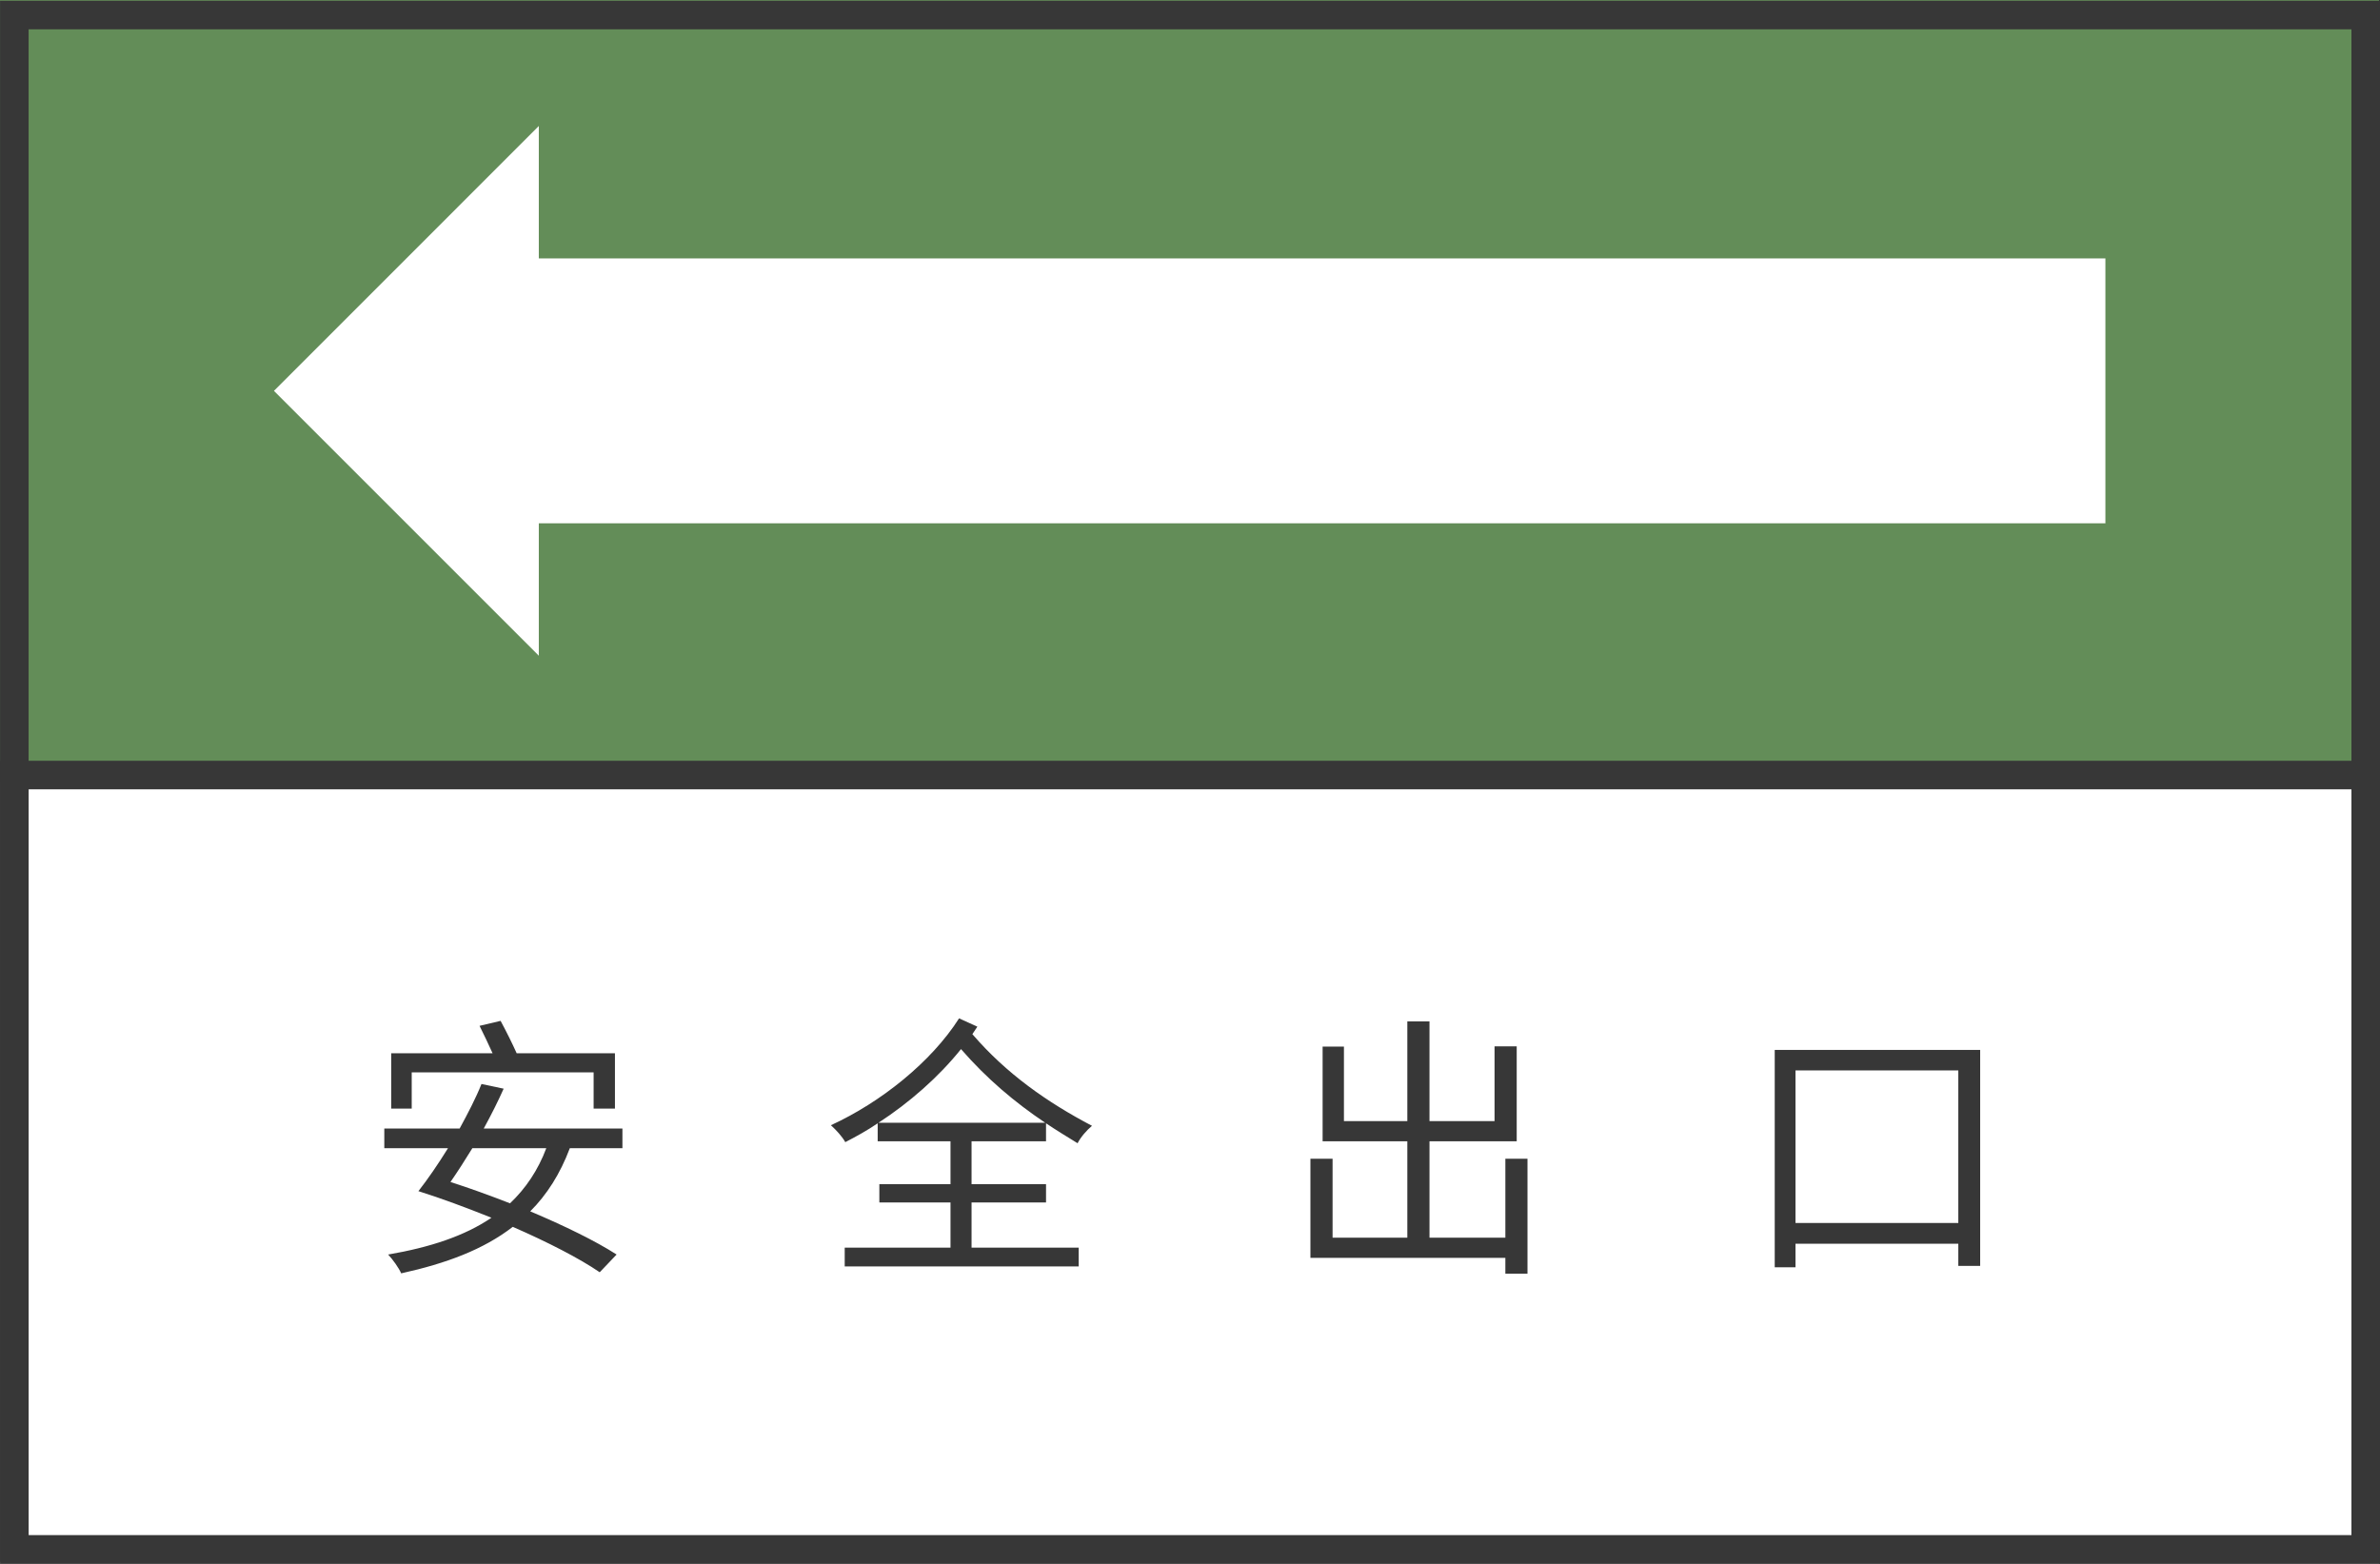
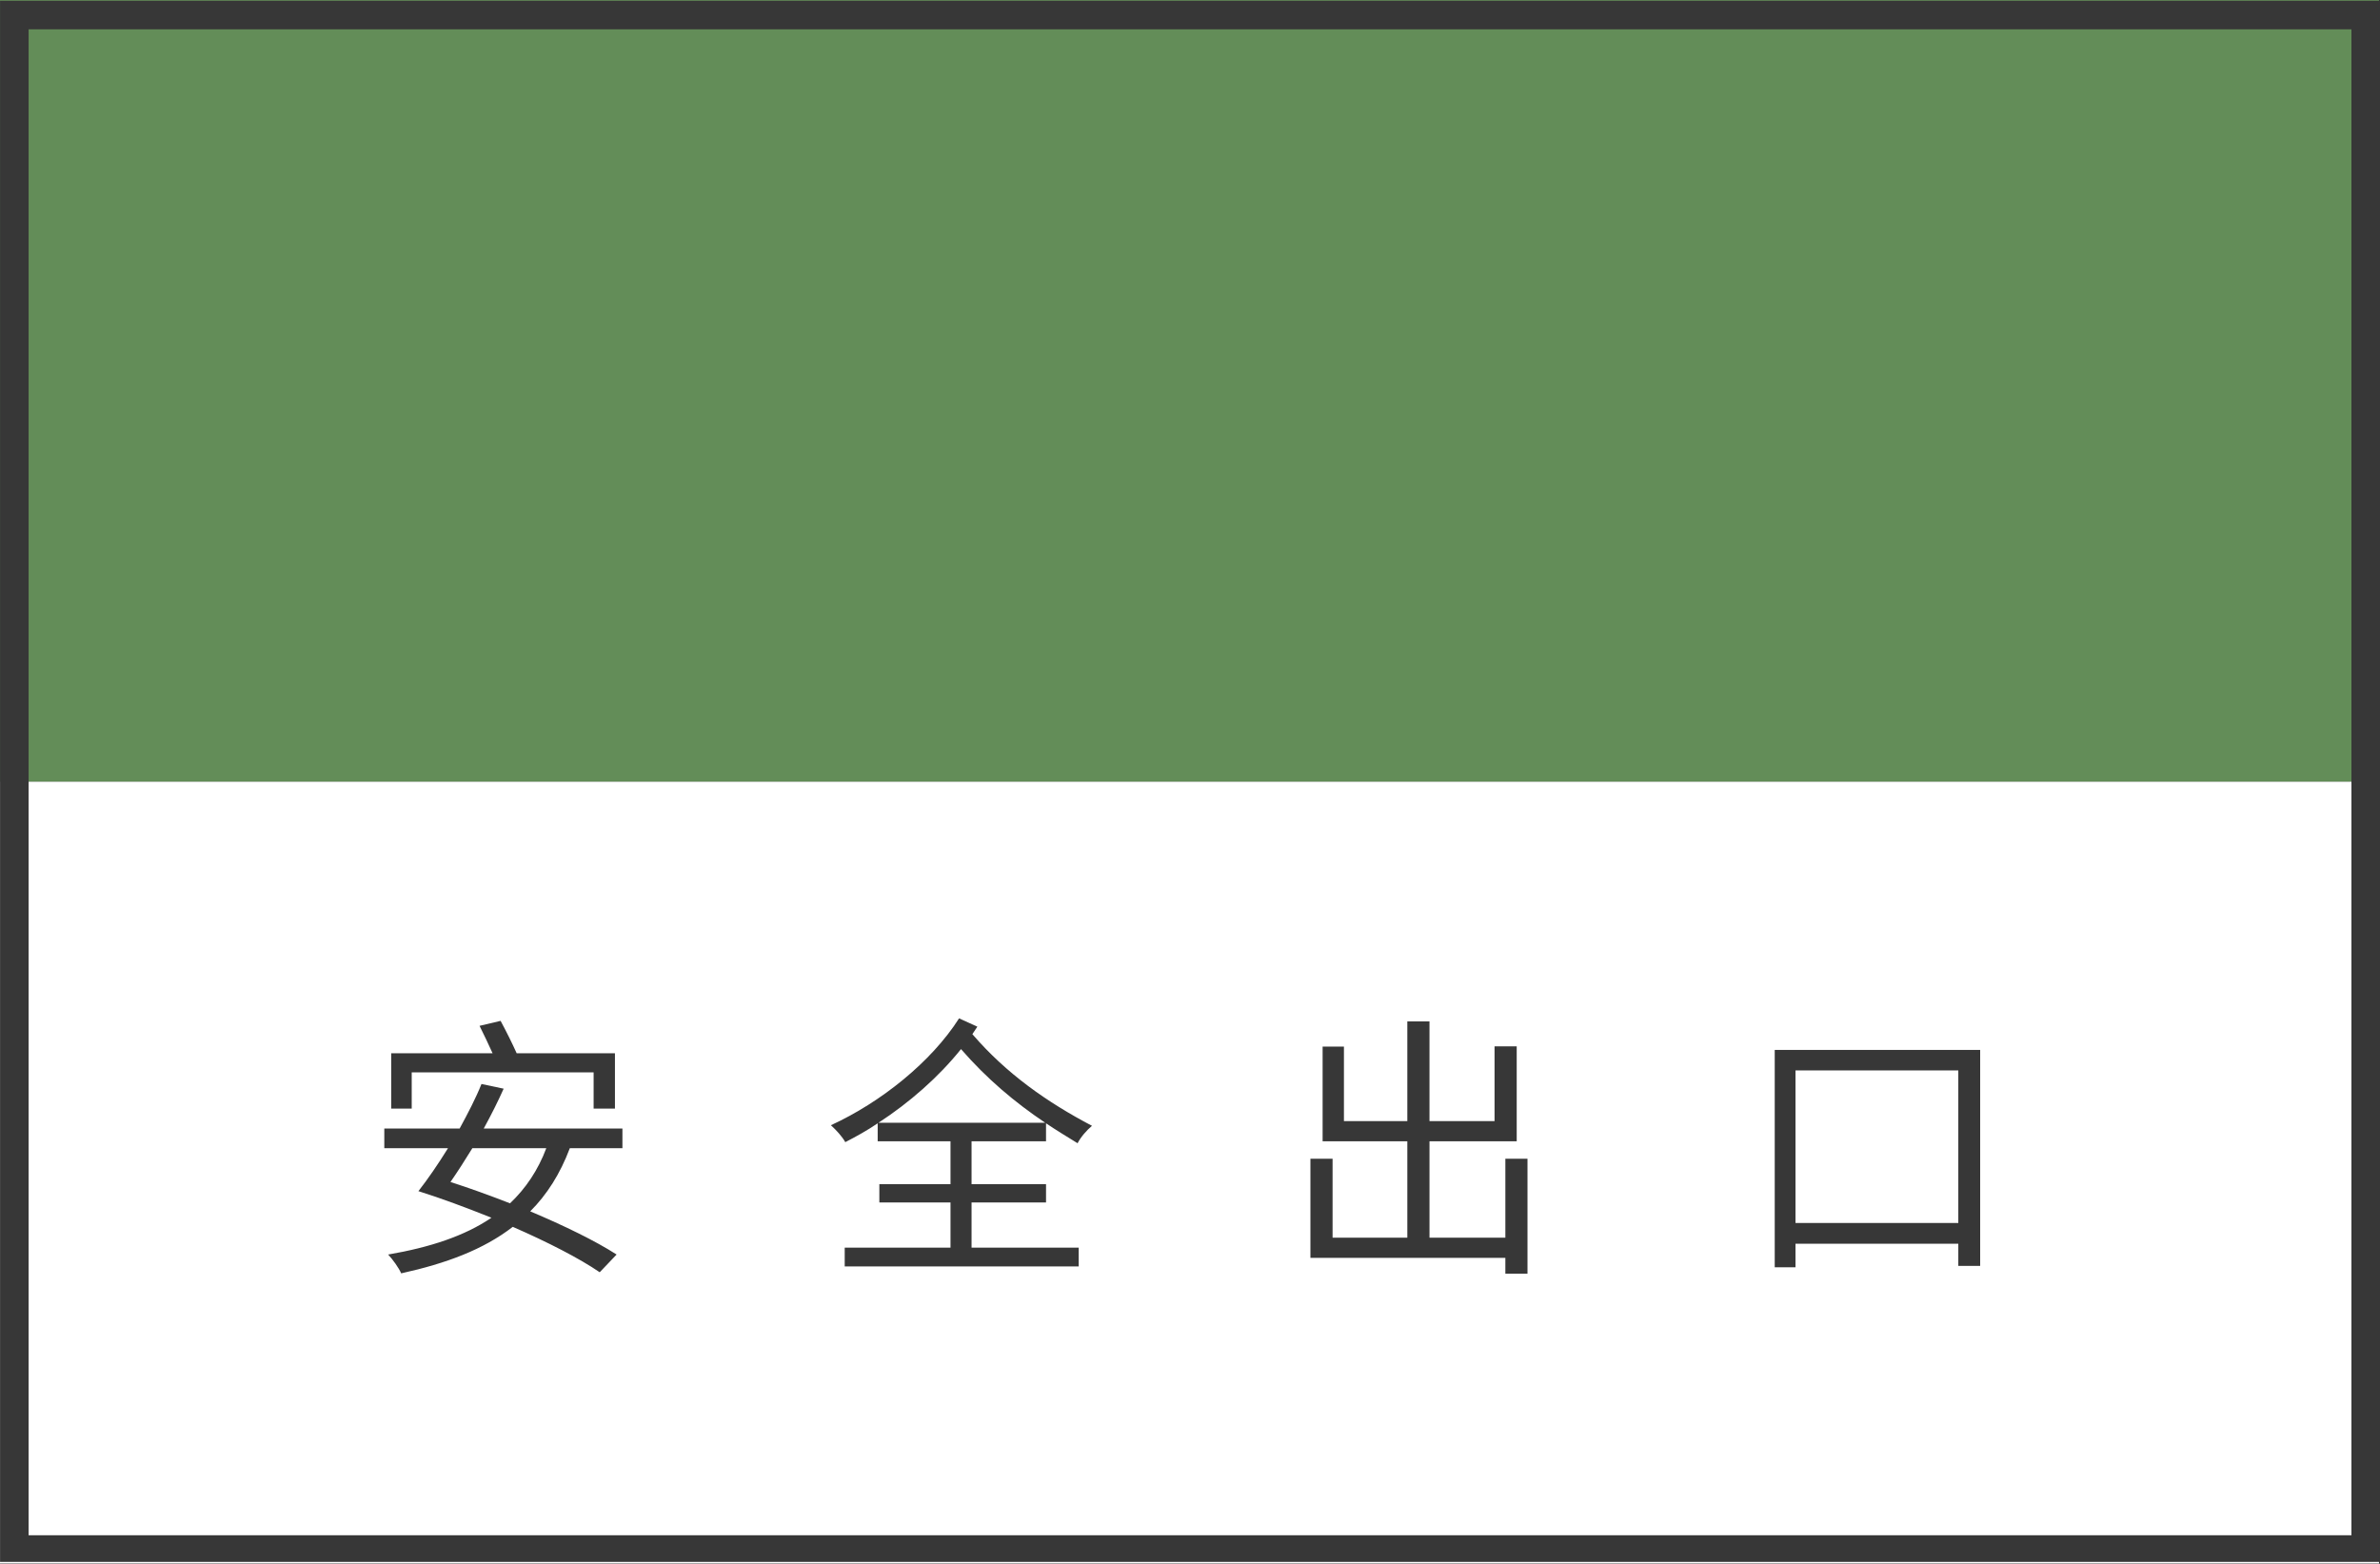
<svg xmlns="http://www.w3.org/2000/svg" xmlns:ns1="http://sodipodi.sourceforge.net/DTD/sodipodi-0.dtd" xmlns:ns2="http://www.inkscape.org/namespaces/inkscape" width="499.99" zoomAndPan="magnify" viewBox="0 0 374.992 246.414" height="328.552" preserveAspectRatio="xMidYMid" version="1.0" id="svg4501" ns1:docname="MT 108-1985 4-01.svg">
  <rect x="0" y="0" width="374.992" height="246.414" fill="#333333" stroke="none" />
  <ns1:namedview id="namedview4503" pagecolor="#ffffff" bordercolor="#000000" borderopacity="0.25" ns2:showpageshadow="2" ns2:pageopacity="0.0" ns2:pagecheckerboard="0" ns2:deskcolor="#d1d1d1" showgrid="false" />
  <defs id="defs4445">
    <clipPath id="b8ef402ce7">
      <path d="M 0,64.32 H 375 V 187.5 H 0 Z m 0,0" clip-rule="nonzero" id="path4427" />
    </clipPath>
    <clipPath id="3e0f618954">
      <path d="M 0,187.5 H 375 V 310.68 H 0 Z m 0,0" clip-rule="nonzero" id="path4430" />
    </clipPath>
    <clipPath id="39c5ea7ff1">
      <path d="M 0.008,64.438 H 374.992 v 246 H 0.008 Z m 0,0" clip-rule="nonzero" id="path4433" />
    </clipPath>
    <clipPath id="c3cf1cf96d">
      <path d="M 0.008,184.195 H 374.992 V 310.734 H 0.008 Z m 0,0" clip-rule="nonzero" id="path4436" />
    </clipPath>
    <clipPath id="b5d1a02527">
      <path d="M 43.16,84.172 H 332 V 167.645 H 43.16 Z m 0,0" clip-rule="nonzero" id="path4439" />
    </clipPath>
    <clipPath id="14c9582158">
-       <path d="M 43.16,125.91 84.895,84.172 V 105.043 H 331.84 v 41.734 H 84.895 v 20.867 z m 0,0" clip-rule="nonzero" id="path4442" />
-     </clipPath>
+       </clipPath>
  </defs>
  <g clip-path="url(#b8ef402ce7)" id="g4449" transform="translate(0,-64.32)">
    <path fill="#638d58" d="M 0,64.32 H 374.836 V 187.5 H 0 Z m 0,0" fill-opacity="1" fill-rule="nonzero" id="path4447" />
  </g>
  <g clip-path="url(#3e0f618954)" id="g4453" transform="translate(0,-64.32)">
    <path fill="#ffffff" d="M 0,187.5 H 374.836 V 310.68 H 0 Z m 0,0" fill-opacity="1" fill-rule="nonzero" id="path4451" />
  </g>
  <g clip-path="url(#39c5ea7ff1)" id="g4457" transform="translate(0,-64.32)">
    <path stroke-linecap="butt" transform="matrix(0.75,0,0,0.75,0.008,64.437)" fill="none" stroke-linejoin="miter" d="M -2.83321e-4,8.99085e-5 H 499.979 V 328.391 H -2.83321e-4 Z m 0,0" stroke="#373737" stroke-width="12" stroke-opacity="1" stroke-miterlimit="4" id="path4455" />
  </g>
  <g clip-path="url(#c3cf1cf96d)" id="g4461" transform="translate(0,-64.32)">
-     <path stroke-linecap="butt" transform="matrix(0.75,0,0,0.75,0.009,184.196)" fill="none" stroke-linejoin="miter" d="M -0.002,-3.55473e-4 H 499.977 V 168.718 H -0.002 Z m 0,0" stroke="#373737" stroke-width="12" stroke-opacity="1" stroke-miterlimit="4" id="path4459" />
-   </g>
+     </g>
  <g clip-path="url(#b5d1a02527)" id="g4467" transform="translate(0,-64.32)">
    <g clip-path="url(#14c9582158)" id="g4465">
      <path fill="#ffffff" d="M 43.16,84.172 H 331.727 V 167.645 H 43.16 Z m 0,0" fill-opacity="1" fill-rule="nonzero" id="path4463" />
    </g>
  </g>
  <g fill="#373737" fill-opacity="1" id="g4475" transform="translate(0,-64.32)">
    <g transform="translate(57.452,261.74)" id="g4473">
      <g id="g4471">
        <path d="m 7.418,-28.445 h 28.66 v 5.715 H 39.438 v -8.727 H 23.953 c -0.656,-1.48 -1.66,-3.488 -2.531,-5.102 l -3.316,0.785 c 0.656,1.309 1.441,2.965 2.051,4.316 H 4.188 v 8.727 h 3.23 z m 21.203,11.953 C 27.312,-13 25.348,-10.121 22.906,-7.809 c -3.145,-1.223 -6.371,-2.398 -9.383,-3.359 1.09,-1.57 2.27,-3.402 3.449,-5.324 z m 11.996,0 v -3.098 H 18.762 c 1.176,-2.137 2.266,-4.316 3.141,-6.281 l -3.492,-0.742 c -0.871,2.184 -2.137,4.625 -3.445,7.023 H 3.098 v 3.098 h 10.035 c -1.57,2.531 -3.188,4.887 -4.625,6.719 l -0.043,0.043 c 3.621,1.137 7.59,2.621 11.516,4.191 C 15.75,-2.66 10.297,-0.871 3.707,0.262 4.406,1.004 5.41,2.398 5.758,3.227 c 7.113,-1.57 12.957,-3.75 17.582,-7.328 5.496,2.398 10.516,4.973 13.699,7.156 l 2.66,-2.793 c -3.312,-2.137 -8.242,-4.539 -13.609,-6.805 2.617,-2.617 4.711,-5.891 6.238,-9.949 z m 0,0" id="path4469" />
      </g>
    </g>
  </g>
  <g fill="#373737" fill-opacity="1" id="g4483" transform="translate(0,-64.32)">
    <g transform="translate(129.605,261.74)" id="g4481">
      <g id="g4479">
        <path d="m 8.812,-20.504 c 4.887,-3.188 9.469,-7.199 13,-11.605 4.102,4.711 8.465,8.375 13.266,11.605 z m 26.395,2.922 v -2.836 c 1.613,1.09 3.273,2.094 4.973,3.141 0.48,-0.957 1.441,-2.051 2.27,-2.746 -7.066,-3.711 -13.48,-8.203 -18.848,-14.441 0.262,-0.395 0.523,-0.785 0.785,-1.18 l -2.879,-1.309 c -4.363,6.852 -12.301,13.219 -20.199,16.84 0.828,0.742 1.789,1.789 2.27,2.664 1.699,-0.875 3.445,-1.836 5.105,-2.969 v 2.836 H 20.156 v 6.762 H 8.945 v 2.879 H 20.156 v 7.113 H 3.488 V 2.137 H 40.355 V -0.828 H 23.473 v -7.113 h 11.734 v -2.879 H 23.473 v -6.762 z m 0,0" id="path4477" />
      </g>
    </g>
  </g>
  <g fill="#373737" fill-opacity="1" id="g4491" transform="translate(0,-64.32)">
    <g transform="translate(201.758,261.74)" id="g4489">
      <g id="g4487">
        <path d="M 35.426,-14.832 V -2.398 H 23.473 v -15.184 h 13.742 v -14.965 h -3.492 v 11.781 h -10.25 v -15.707 h -3.492 v 15.707 H 9.992 V -32.504 H 6.633 v 14.922 H 19.98 V -2.398 H 8.203 V -14.832 H 4.711 V 0.785 h 30.715 v 2.488 h 3.488 v -18.105 z m 0,0" id="path4485" />
      </g>
    </g>
  </g>
  <g fill="#373737" fill-opacity="1" id="g4499" transform="translate(0,-64.32)">
    <g transform="translate(273.911,261.74)" id="g4497">
      <g id="g4495">
        <path d="M 8.988,-4.711 V -28.75 H 34.641 V -4.711 Z M 5.715,-31.98 v 34.25 h 3.273 v -3.711 h 25.652 v 3.492 h 3.445 v -34.031 z m 0,0" id="path4493" />
      </g>
    </g>
  </g>
</svg>